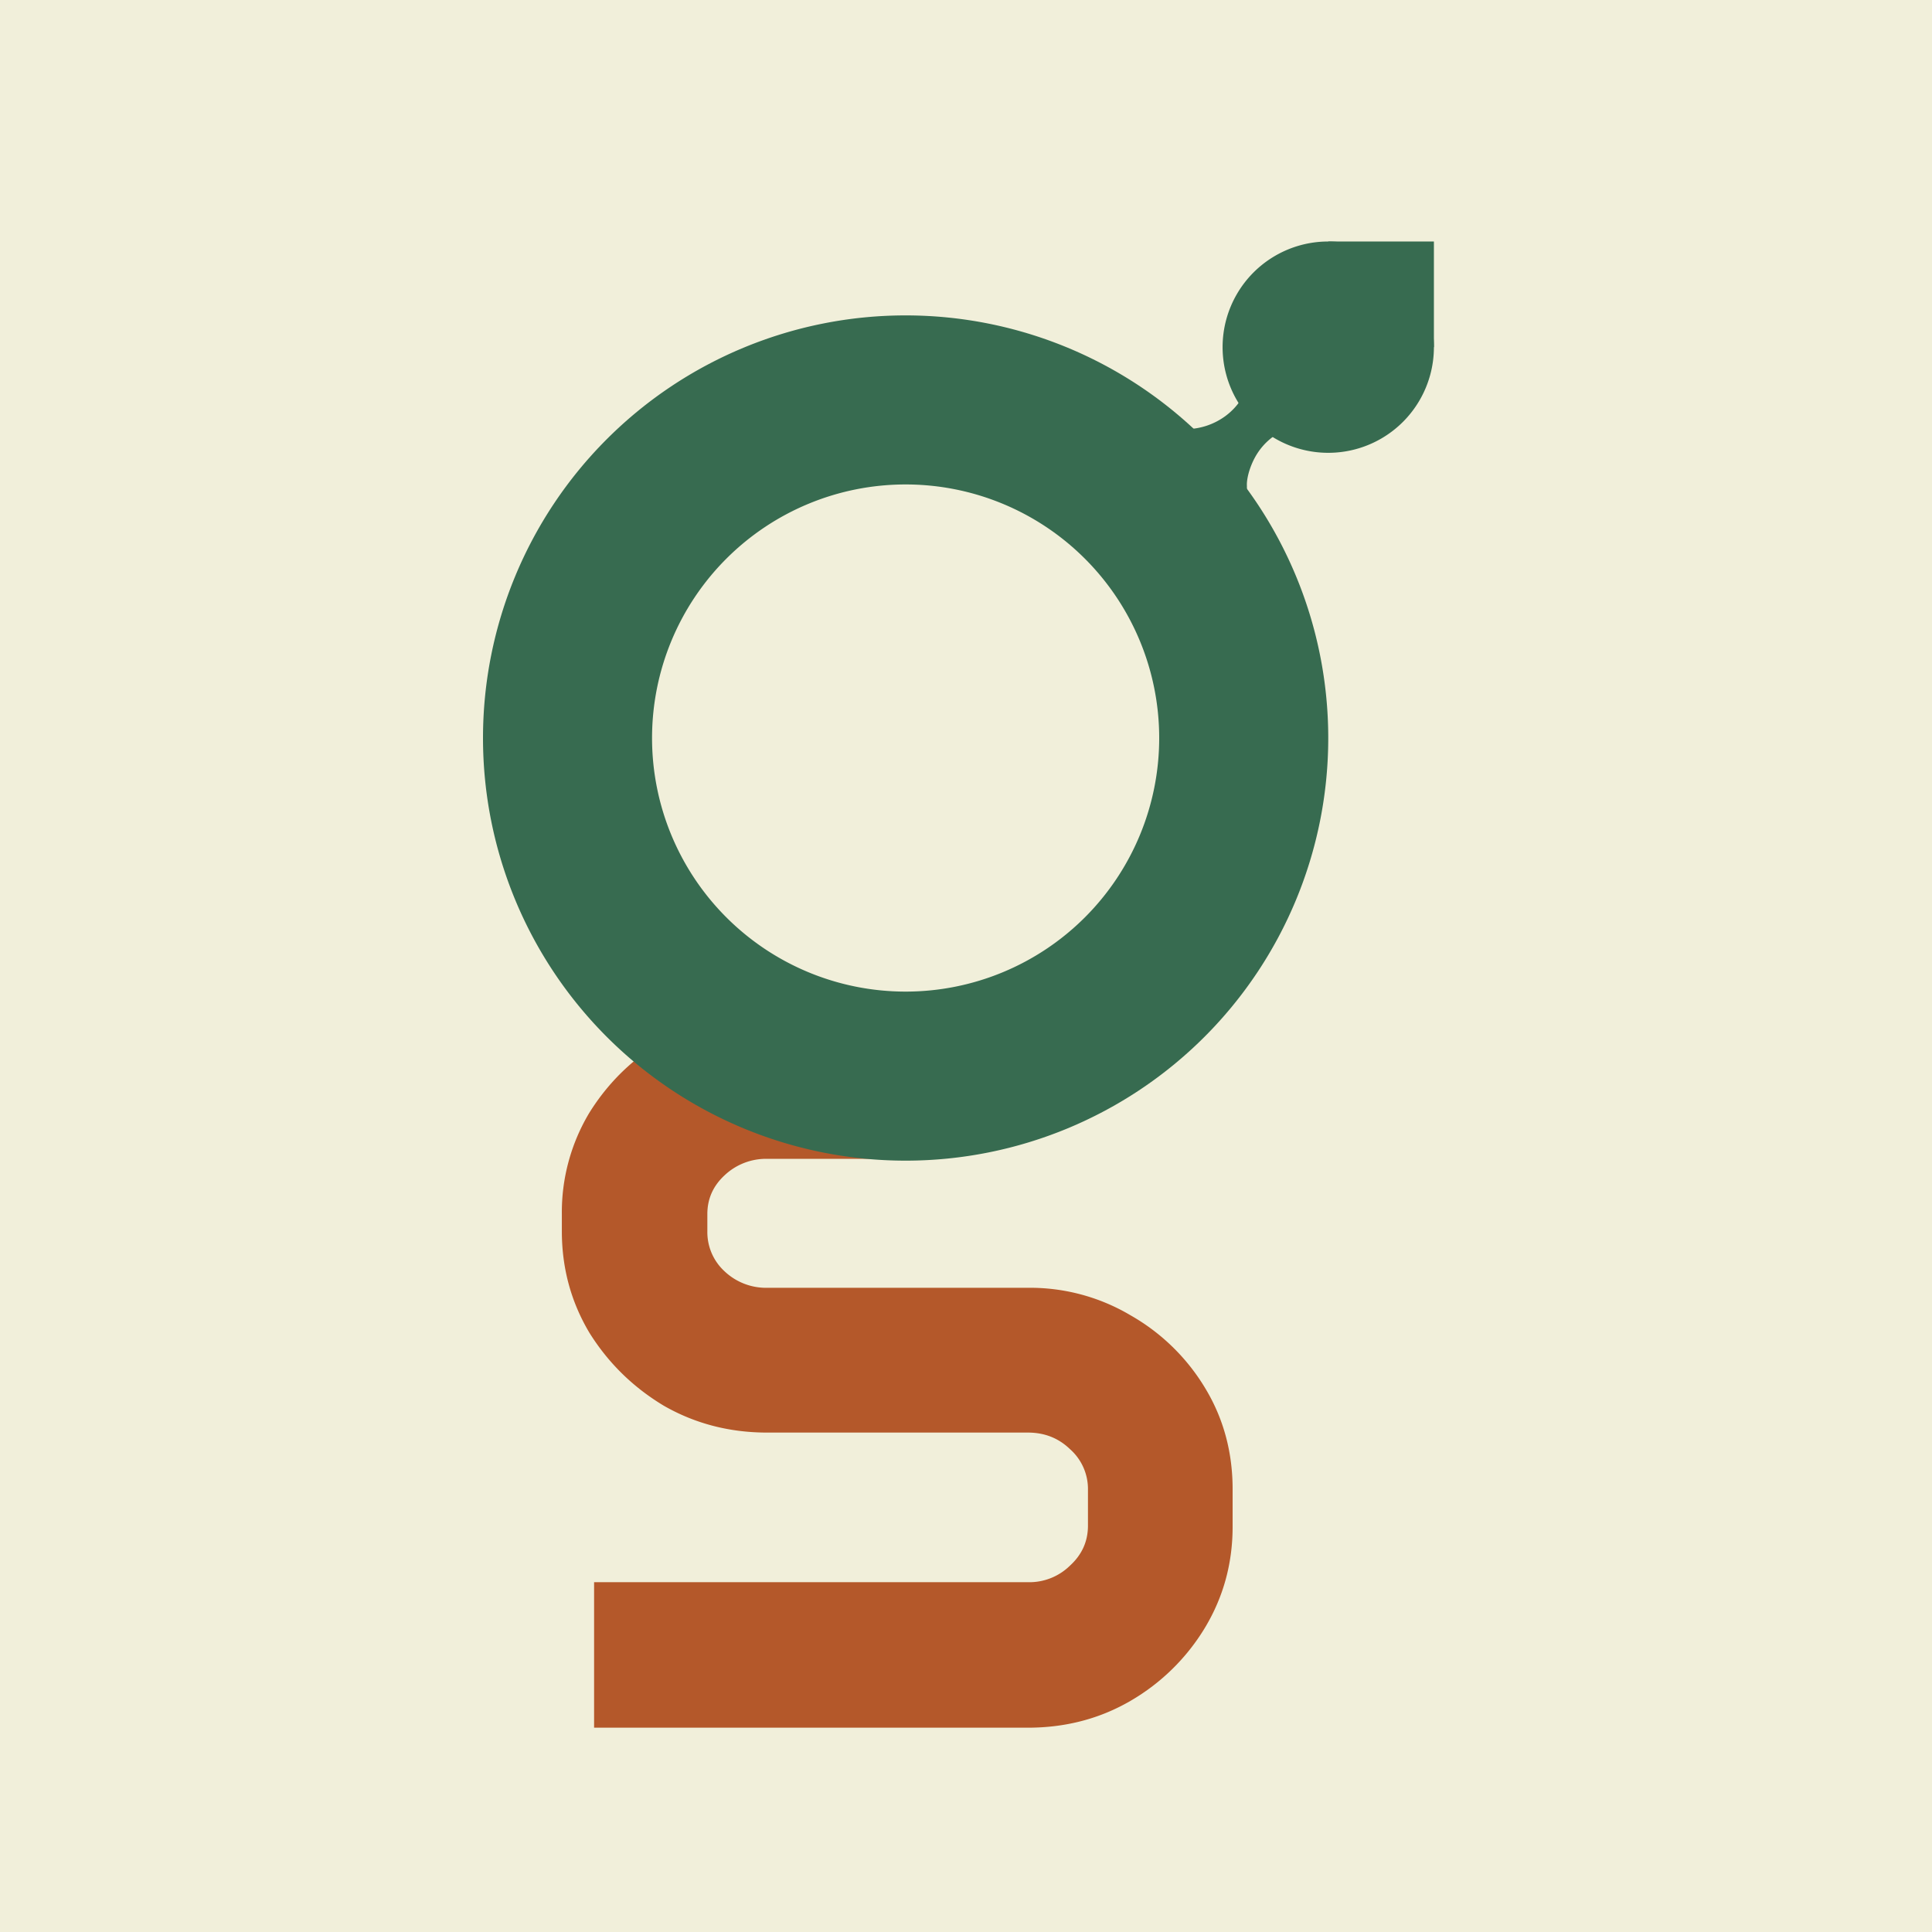
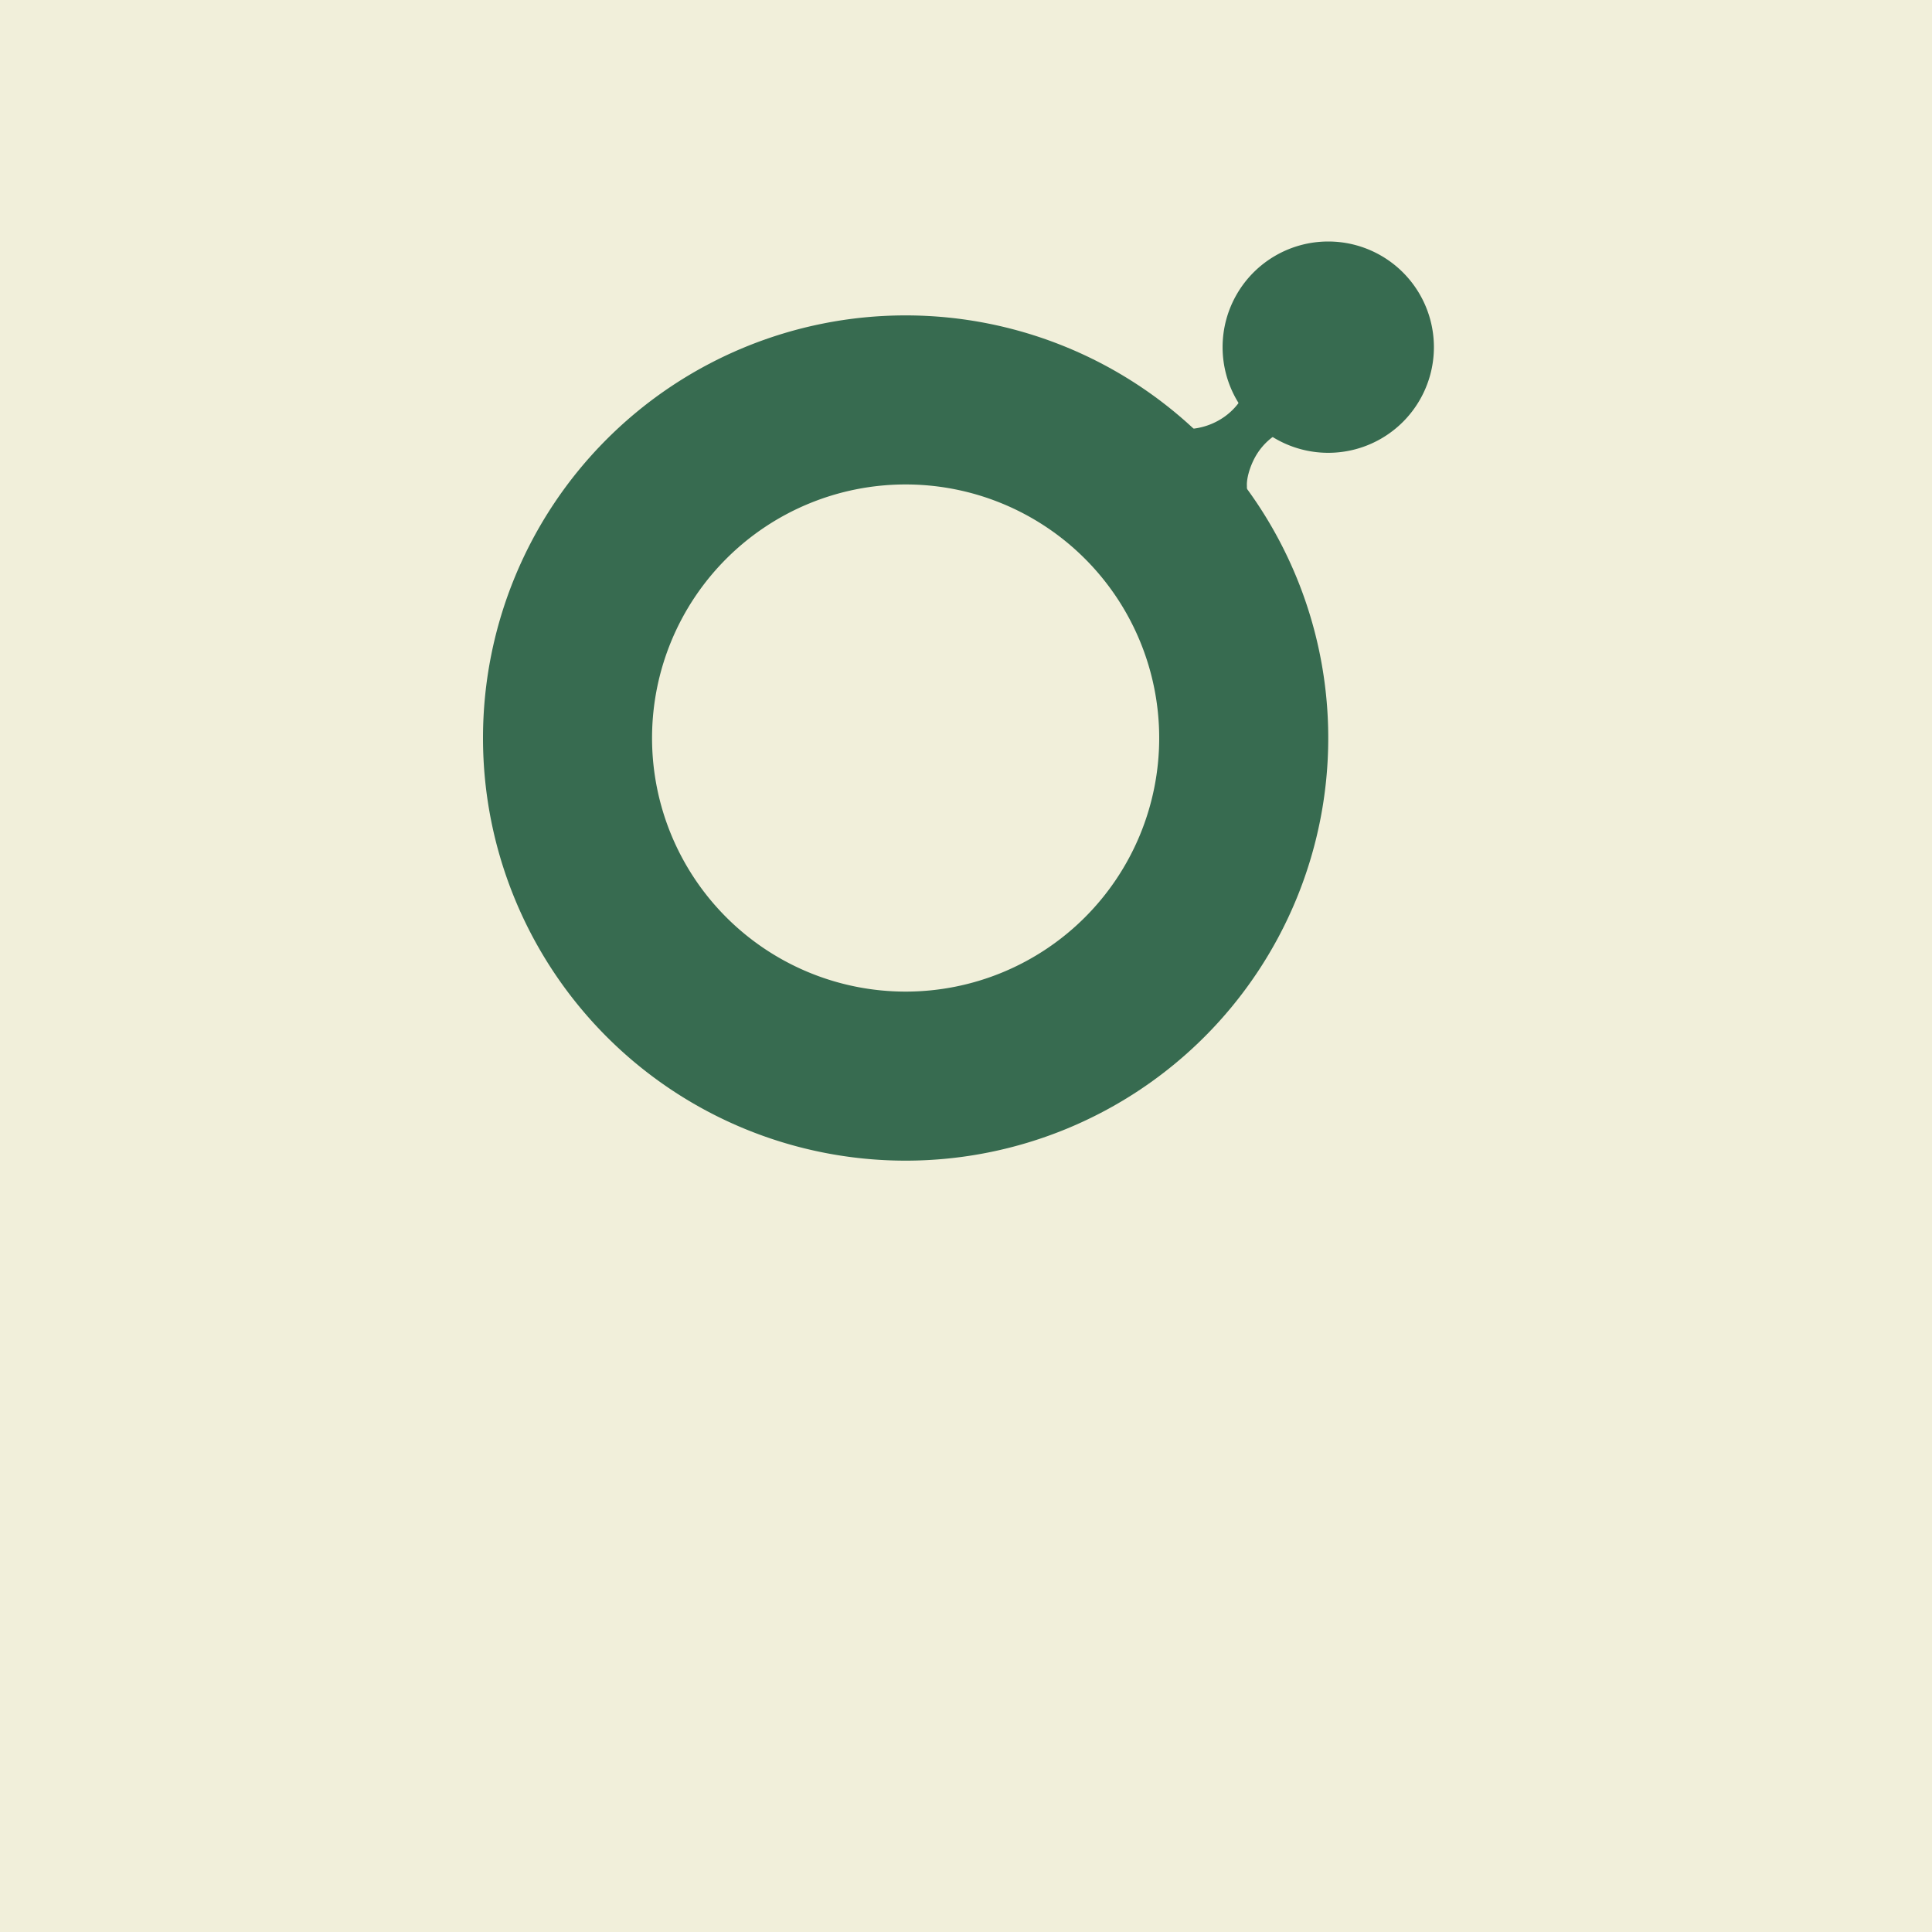
<svg xmlns="http://www.w3.org/2000/svg" data-bbox="0 0 16 16" viewBox="0 0 16 16" height="16" width="16" data-type="color">
  <g>
    <path fill="#F1EFDA" d="M16 0v16H0V0z" data-color="1" />
    <path fill="#376B50" d="M10.779 2.535a.51.51 0 0 0-.392.35c-.006.026-.018.1-.024.163a.53.53 0 0 1-.218.4.56.56 0 0 1-.32.106.6.6 0 0 0-.202.046.55.55 0 0 0-.247.237c-.036.074-.039.086-.039.209s.003.135.039.207a.497.497 0 0 0 .67.232.5.5 0 0 0 .28-.471c0-.075.038-.187.092-.267a.52.52 0 0 1 .402-.23.8.8 0 0 0 .27-.06.6.6 0 0 0 .225-.229c.033-.066.035-.08.035-.207 0-.123-.004-.143-.032-.205a.57.57 0 0 0-.214-.226.7.7 0 0 0-.245-.065c-.013 0-.05.006-.08.01" data-color="2" />
-     <path fill="#B4582A" d="M7.238 8.393h-.884q-.468 0-.856.222-.382.223-.617.6a1.6 1.6 0 0 0-.228.84v.142q0 .457.228.84.234.375.617.605.388.222.856.222h2.159q.206 0 .348.137a.44.44 0 0 1 .149.337v.297q0 .195-.149.331a.48.48 0 0 1-.348.137H4.92v1.205h3.592q.468 0 .85-.222a1.74 1.74 0 0 0 .617-.606q.23-.383.229-.84v-.307q0-.463-.229-.84a1.7 1.7 0 0 0-.616-.6 1.63 1.63 0 0 0-.851-.228H6.354A.5.5 0 0 1 6 10.528a.44.44 0 0 1-.142-.331v-.143q0-.188.142-.32a.5.5 0 0 1 .354-.137h.883z" clip-rule="evenodd" fill-rule="evenodd" data-color="3" />
    <path fill="#376B50" d="M11 6.112a3.5 3.5 0 1 1-7 0 3.5 3.5 0 0 1 7 0m-5.6 0a2.1 2.1 0 1 0 4.2 0 2.1 2.1 0 0 0-4.2 0" data-color="2" />
-     <path fill="#376B50" d="M11.875 2v.875H11V2z" data-color="2" />
    <path fill="#376B50" d="M11.875 2.875a.875.875 0 1 1-1.75 0 .875.875 0 0 1 1.75 0" data-color="2" />
  </g>
</svg>